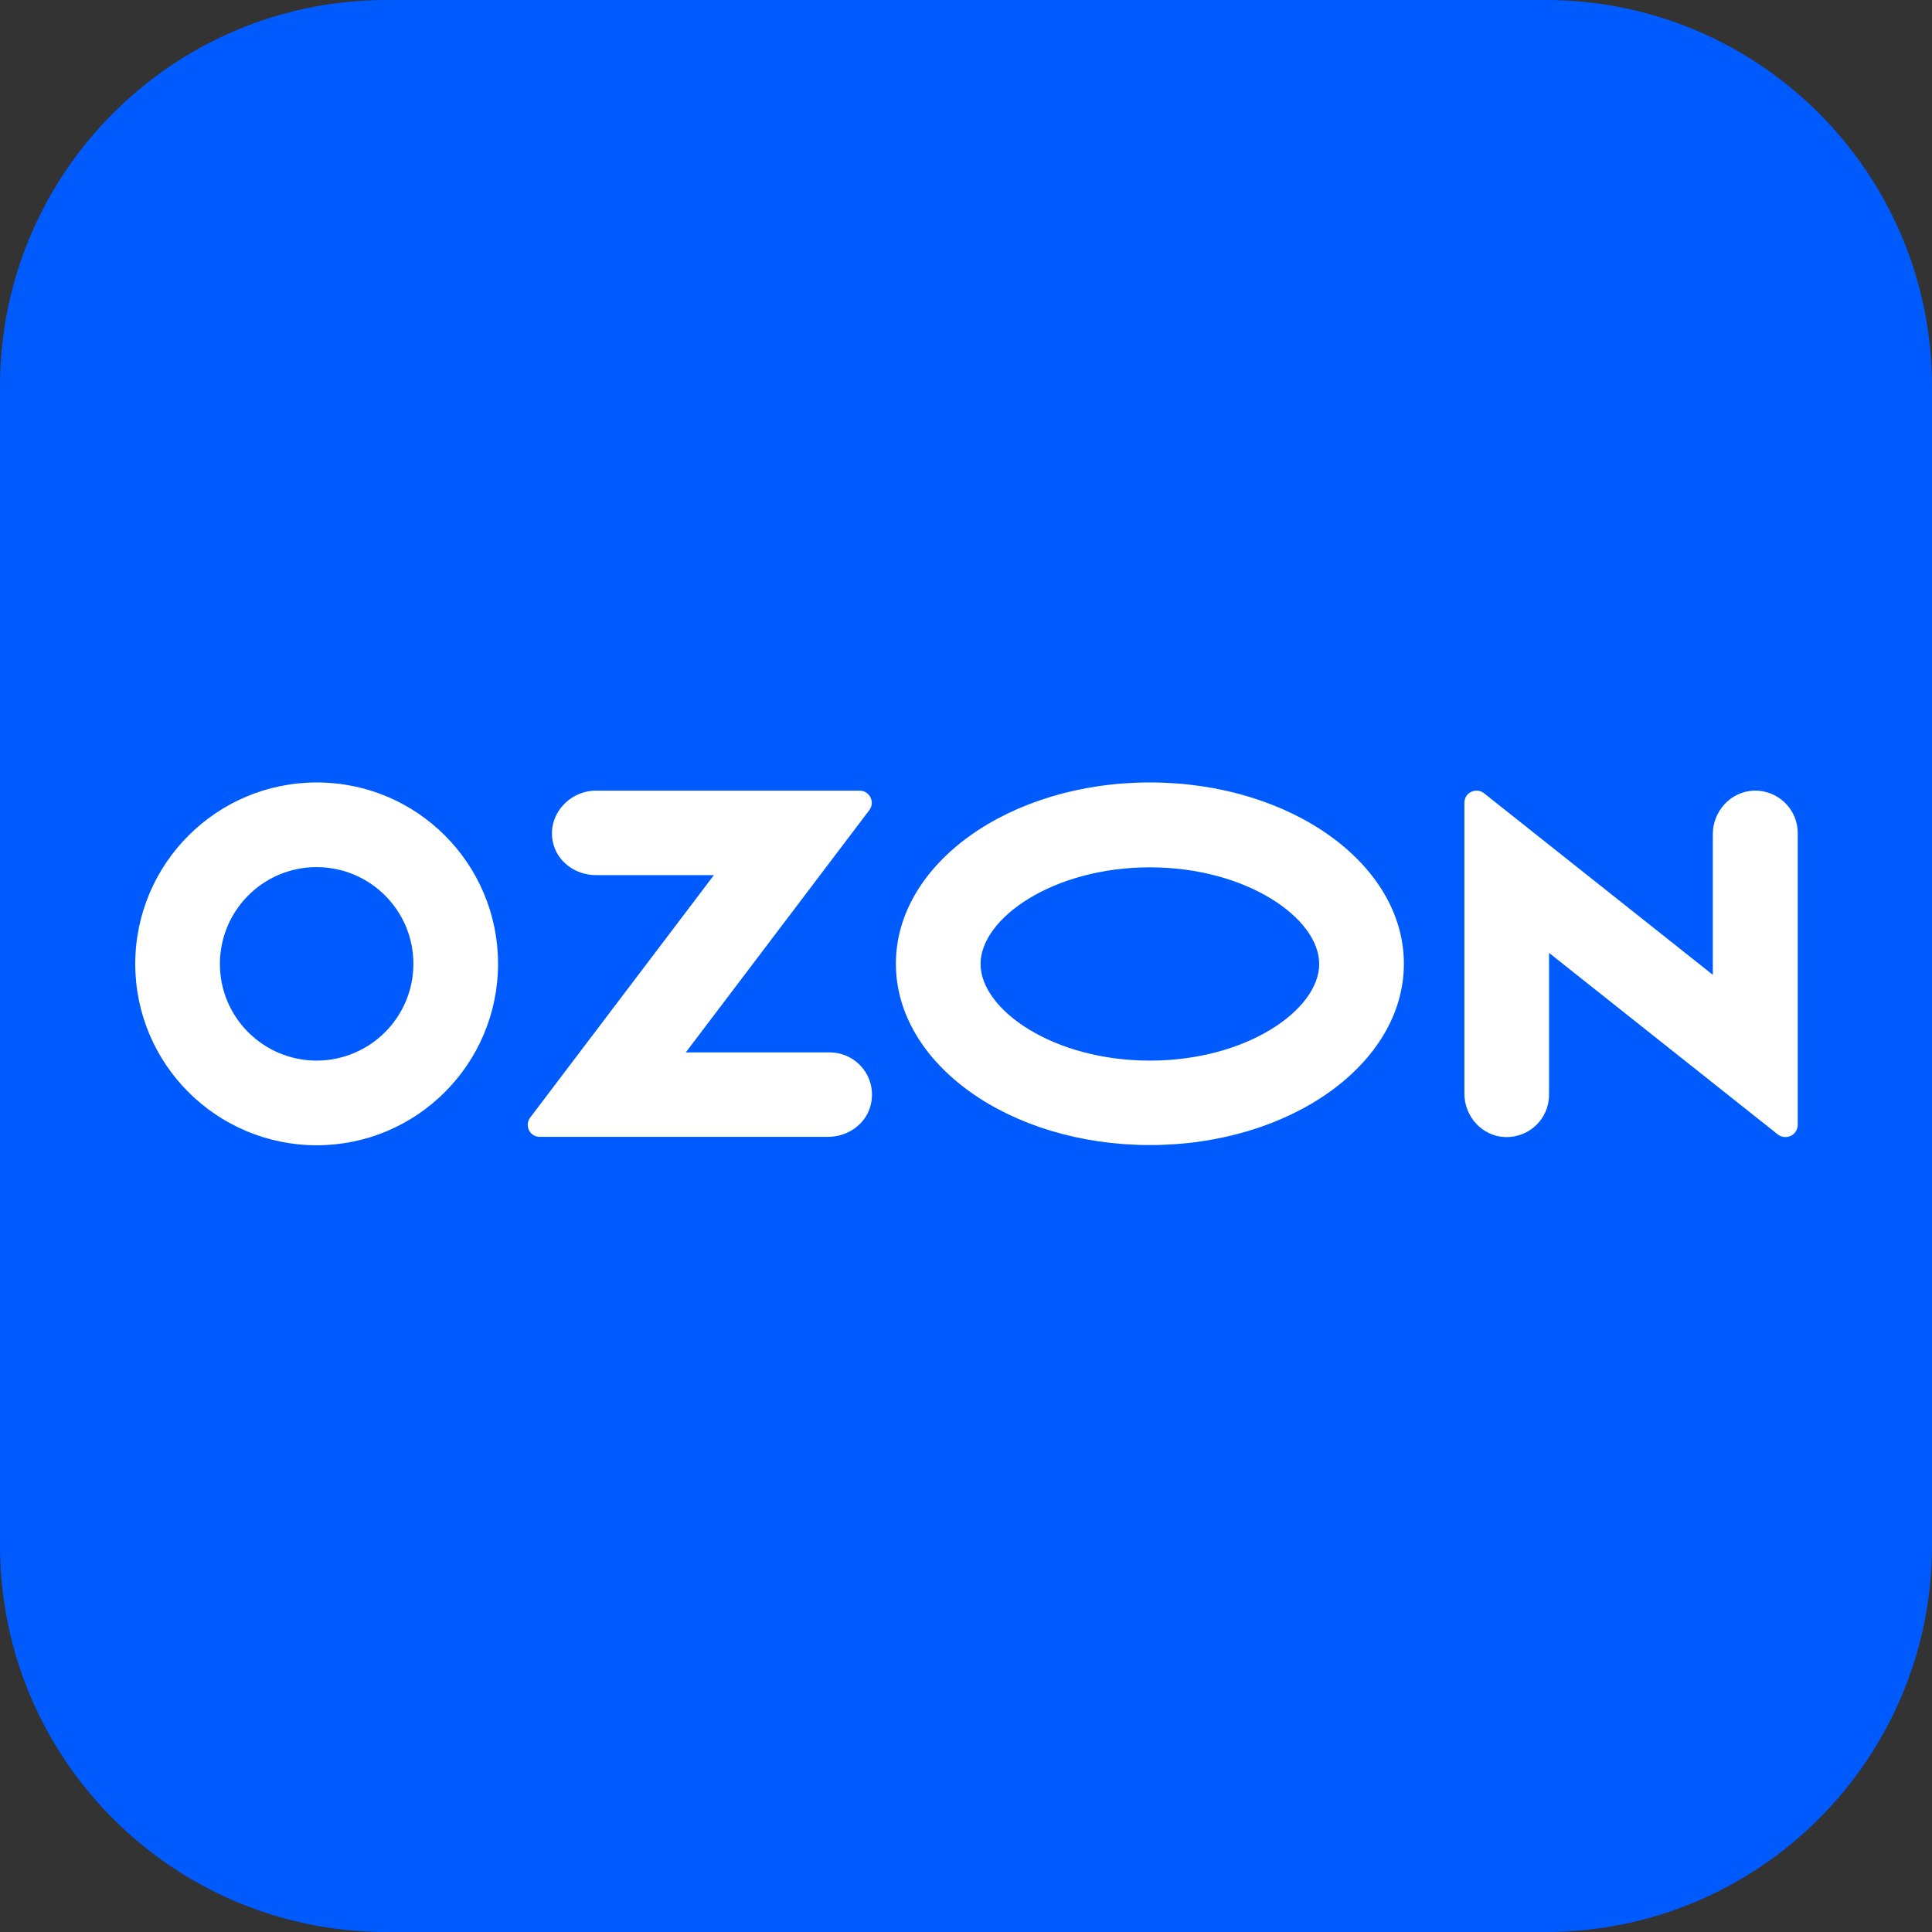
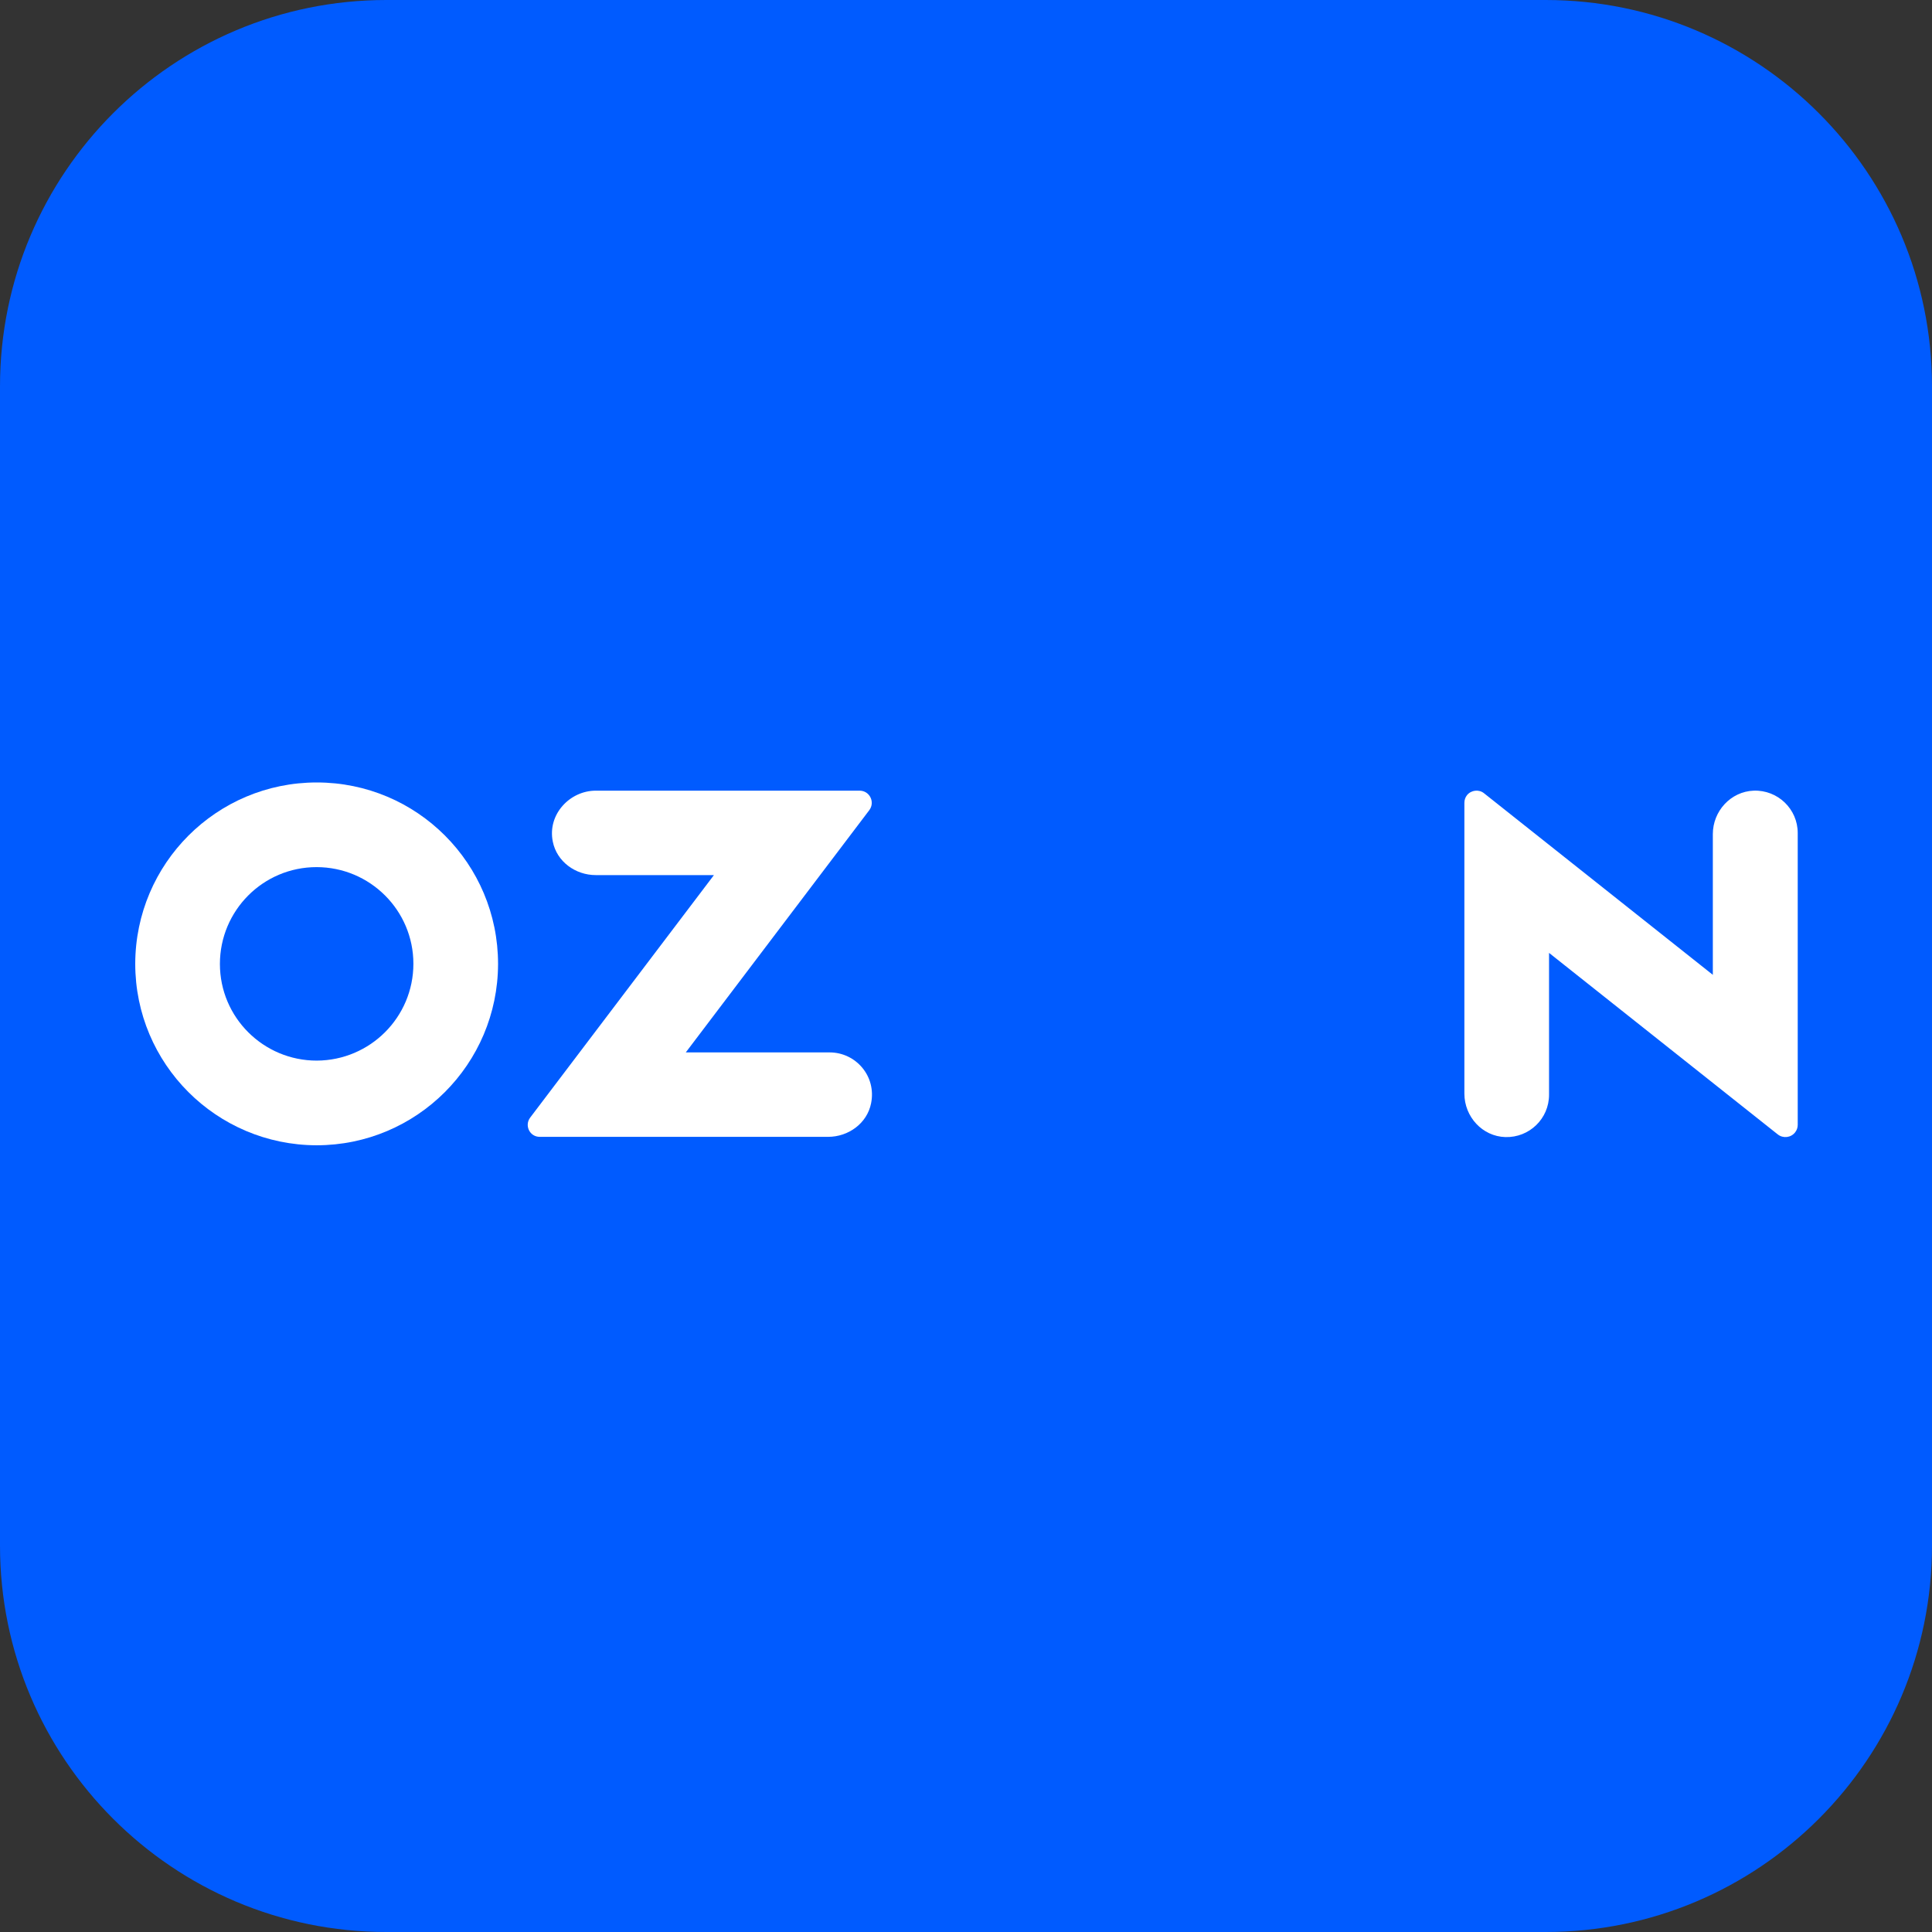
<svg xmlns="http://www.w3.org/2000/svg" width="200" height="200" viewBox="0 0 200 200" fill="none">
  <rect x="0" y="0" width="200" height="200" fill="#333333" stroke="none" />
  <path d="M160 0H40C17.909 0 0 17.909 0 40V160C0 182.091 17.909 200 40 200H160C182.091 200 200 182.091 200 160V40C200 17.909 182.091 0 160 0Z" fill="#005BFF" />
-   <path d="M119.035 81C104.512 81 92.742 89.397 92.742 99.768C92.742 110.138 104.512 118.536 119.035 118.536C133.559 118.536 145.329 110.138 145.329 99.768C145.329 89.397 133.559 81 119.035 81ZM119.035 109.794C109.009 109.794 101.507 104.517 101.507 99.791C101.507 95.064 109.009 89.787 119.035 89.787C129.062 89.787 136.564 95.064 136.564 99.791C136.564 104.517 129.085 109.794 119.035 109.794Z" fill="white" />
  <path d="M32.791 81C22.42 81 14.023 89.397 14 99.768C14 110.138 22.397 118.536 32.768 118.559C43.138 118.559 51.536 110.161 51.559 99.791C51.559 89.397 43.161 81 32.791 81ZM42.794 99.768C42.794 105.297 38.32 109.771 32.791 109.794C27.261 109.794 22.765 105.32 22.765 99.791C22.765 94.261 27.238 89.764 32.768 89.764C38.297 89.764 42.794 94.238 42.794 99.768Z" fill="white" />
  <path d="M85.882 108.945H70.992L89.989 83.868C90.609 83.042 90.035 81.849 88.98 81.849H61.677C58.97 81.849 56.653 84.326 57.226 87.126C57.639 89.191 59.566 90.59 61.677 90.59H73.906L54.886 115.69C54.266 116.516 54.84 117.686 55.872 117.686H85.722C87.833 117.686 89.76 116.287 90.173 114.222C90.747 111.4 88.59 108.945 85.882 108.945Z" fill="white" />
  <path d="M186.1 86.231V116.448C186.1 116.723 186.008 116.998 185.825 117.228C185.389 117.778 184.586 117.87 184.035 117.434L160.357 98.643V113.327C160.357 115.805 158.315 117.778 155.837 117.71C153.451 117.641 151.593 115.599 151.593 113.213V83.111C151.593 82.812 151.685 82.537 151.868 82.308C152.304 81.78 153.107 81.688 153.635 82.124L177.312 100.915V86.346C177.312 83.96 179.171 81.941 181.534 81.849C184.035 81.757 186.1 83.753 186.1 86.231Z" fill="white" />
</svg>